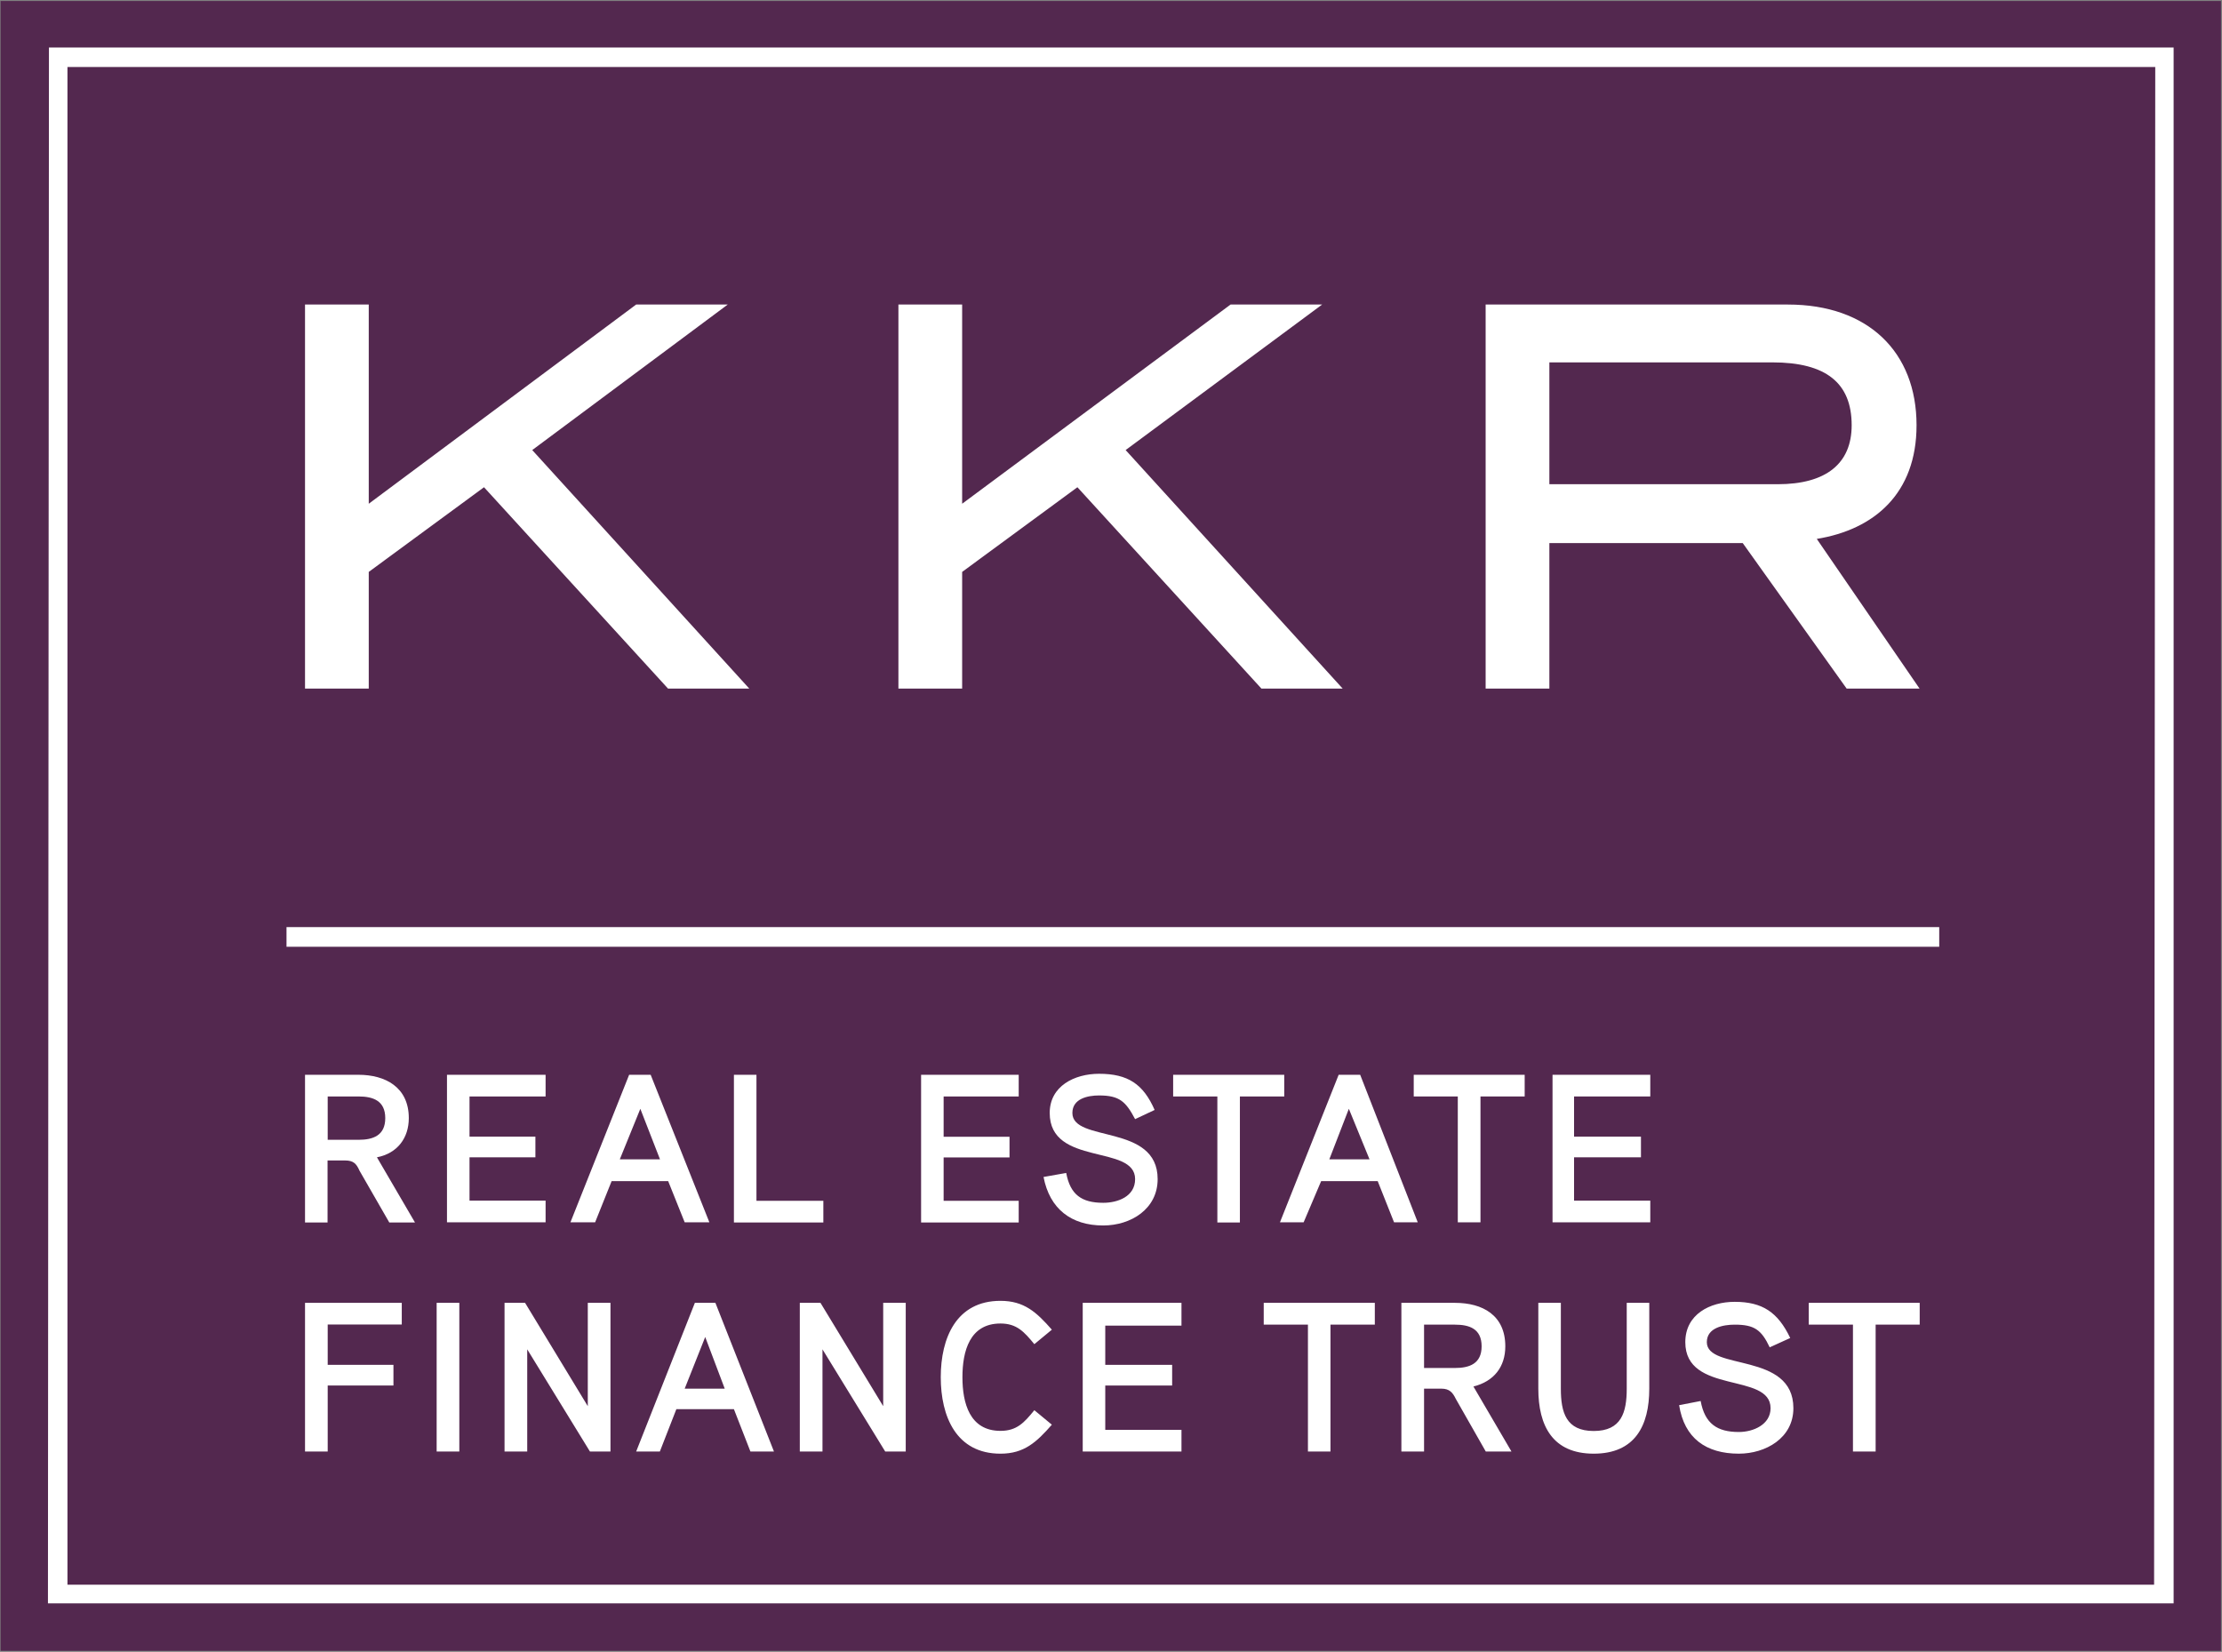
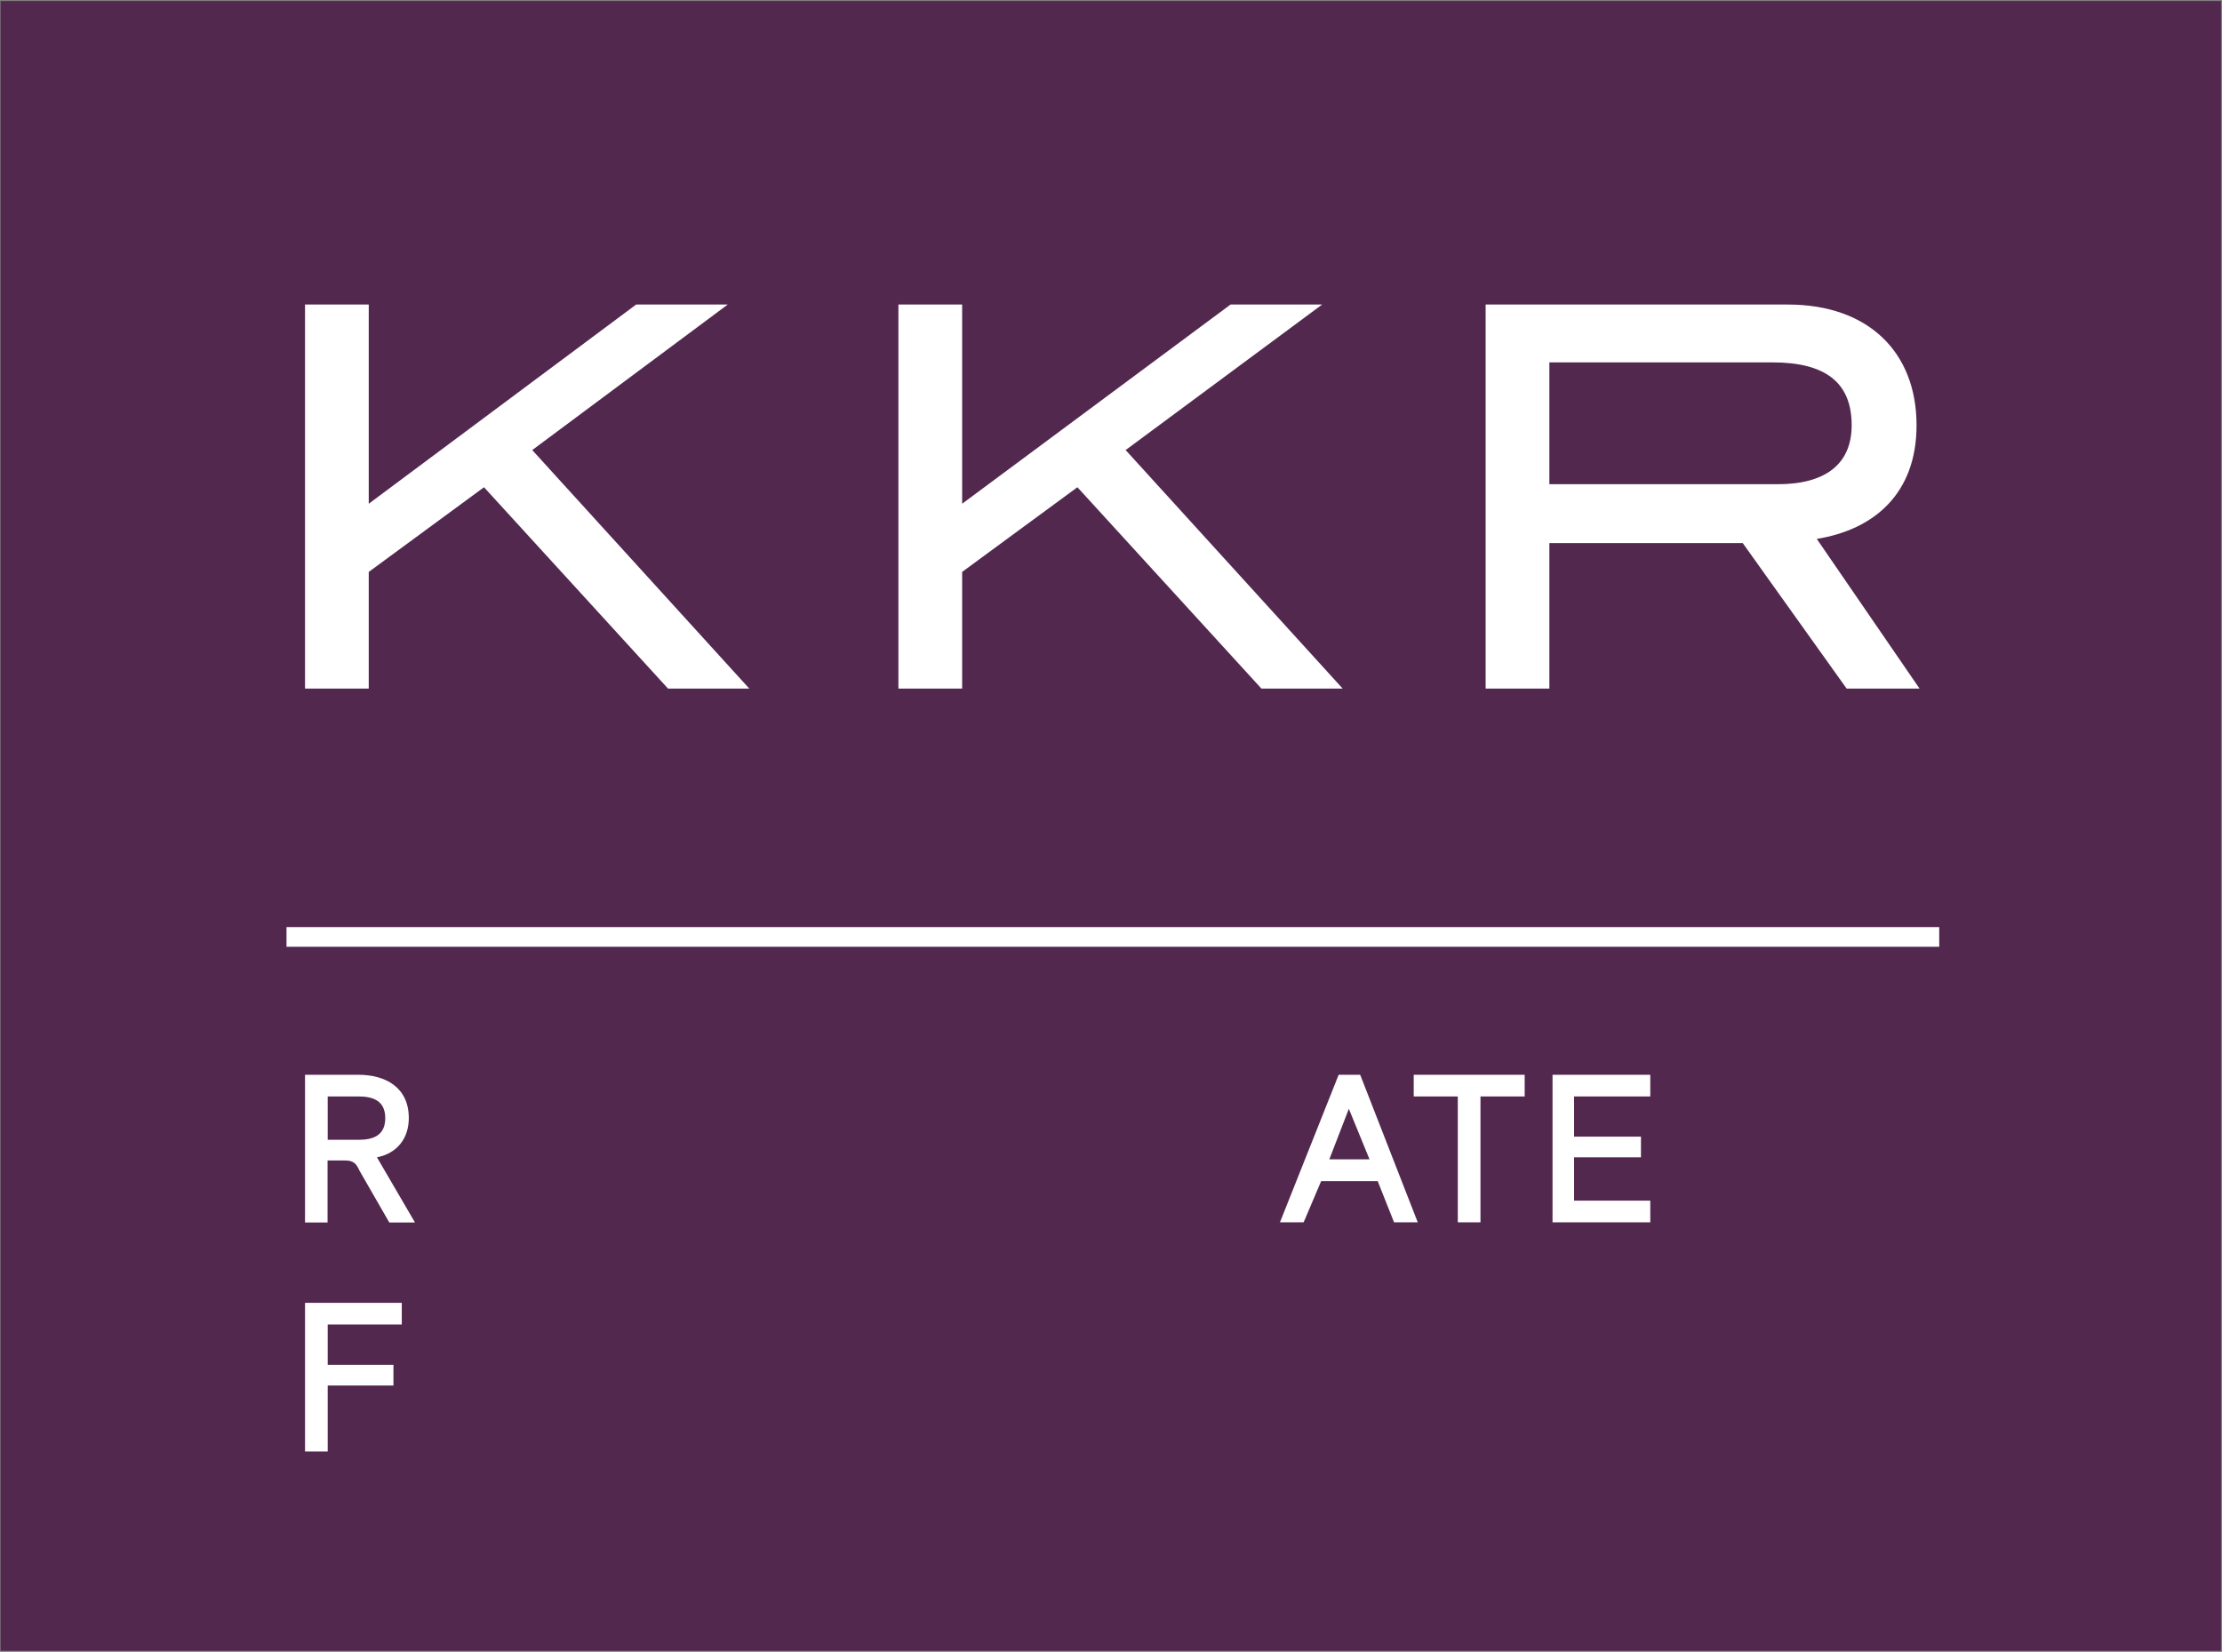
<svg xmlns="http://www.w3.org/2000/svg" version="1.2" viewBox="0 0 1548 1151" width="1548" height="1151">
  <rect x="0" y="0" width="1548" height="1151" fill="#808080" stroke="none" />
  <style>.a{fill:#53284f}.b{fill:#fff}</style>
  <path class="a" d="m0.4 0.7v1149.6h1546.9v-1149.6z" />
-   <path class="b" d="m1514.3 1117.2h-1480.9l0.7-1084.1h1480.2zm-1467.3-13h1453.7l0.8-1057.5h-1454.5z" />
  <path fill-rule="evenodd" class="b" d="m465.4 479.8l-128.2-140.3-80.3 59v81.3h-44.4v-267.6h44.4v138.8l186.3-138.8h63.8l-136.2 101.4 151.2 166.2zm413.4 0l-128.2-140.3-80.3 59v81.3h-44.4v-267.6h44.4v138.8l187-138.8h63.8l-136.9 101.4 151.2 166.2zm407.7 0l-72.4-101.4h-134.7v101.4h-44.4v-267.6h210.6c55.9 0 89.6 33.1 89.6 84.1 0 47.5-29.4 72.7-69.5 79.2l71.6 104.3zm3.5-183.5c0-29.4-17.8-43.8-55.2-43.8h-155.4v84.9h159.1c33.7 0 51.5-14.4 51.5-41.1zm61 363.4h-1151.4v-13.7h1151.4zm-1079.8 192.1l-20.7-36c-2.2-5-4.3-7.2-10.1-7.2h-12.2v43.2h-15.7v-102.9h37.2c18.7 0 35.1 8.6 35.1 30.2 0 13.7-7.8 24.5-22.2 27.3l26.5 45.4zm-21.4-87.8h-21.5v30.2h21.5c10 0 18.6-2.9 18.6-15.1 0-12.2-8.6-15.1-18.6-15.1z" />
-   <path fill-rule="evenodd" class="b" d="m311.4 851.7v-102.8h68.7v15.1h-53v28h45.9v14.4h-45.9v30.2h53v15.1zm165.6 0l-11.5-28.7h-39.4l-11.5 28.7h-17.2l40.9-102.8h15l40.9 102.8zm-30.9-79.1l-14.3 35.2h28zm65.2 79.2v-102.9h15.7v87.8h46.6v15.1zm130.4 0v-102.9h68v15.1h-52.3v28.1h45.9v14.4h-45.9v30.2h52.3v15.1zm126.9 2.1c-22.3 0-37.3-11.5-41.6-33.8l15.8-2.8c2.8 15.1 10.7 20.8 25.8 20.8 10 0 22.2-4.3 22.2-16.5 0-24.5-59.5-8.7-59.5-46.1 0-18.7 17.2-27.3 34.4-27.3 20.1 0 30.8 7.2 38.7 25.2l-13.6 6.4c-6.5-12.2-10.8-16.5-25.1-16.5-7.9 0-18.6 2.2-18.6 12.2 0 20.9 59.4 7.2 59.4 46.1 0 20.8-18.6 32.3-37.9 32.3zm95.2-89.9v87.8h-15.7v-87.8h-30.8v-15.1h77.4v15.1z" />
  <path class="b" d="m971.2 851.7l-11.4-28.7h-39.4l-12.2 28.7h-16.5l40.9-102.8h15l40.1 102.8zm-31.5-79.1l-13.6 35.2h28z" />
  <path fill-rule="evenodd" class="b" d="m1031.4 764v87.7h-15.8v-87.7h-30.7v-15.1h77.3v15.1zm50.2 87.7v-102.8h68.1v15.1h-53.1v28h46.6v14.4h-46.6v30.2h53.1v15.1zm-853.3 71.2v28.1h45.8v14.4h-45.8v46h-15.8v-103.6h67.4v15.1z" />
-   <path fill-rule="evenodd" class="b" d="m304.2 907.8h15.8v103.6h-15.8zm106.8 103.6l-43.7-71.2v71.2h-15.8v-103.6h14.3l43.7 72v-72h15.8v103.6zm111.8 0l-11.5-29.5h-40.1l-11.5 29.5h-16.5l40.9-103.6h14.3l40.8 103.6zm-31.5-79.8l-14.3 36h27.9zm125.4 79.8l-43.7-71.2v71.2h-15.8v-103.6h14.4l43.7 72v-72h15.7v103.6zm103.9-74.8c-7.1-8.6-12.2-14.4-23.6-14.4-21.5 0-26.5 19.4-26.5 37.4 0 18 5 37.4 26.5 37.4 11.4 0 16.5-5.7 23.6-14.4l12.2 10.1c-10.7 12.2-19.3 20.2-35.8 20.2-30.8 0-41.6-25.9-41.6-53.3 0-27.3 10.8-53.2 41.6-53.2 16.5 0 25.1 7.9 35.8 20.1zm33.7 74.8v-103.6h68.8v15.9h-53.1v27.3h46.6v14.4h-46.6v30.9h53.1v15.1zm172.6-88.4v88.4h-15.7v-88.4h-30.8v-15.2h77.4v15.2zm108.2 88.4l-20.9-36.7c-2.1-4.3-4.3-7.1-10-7.1h-12.1v43.8h-15.8v-103.6h37.3c19.4 0 35.1 8.7 35.1 30.3 0 14.3-7.9 24.4-22.2 28l26.5 45.3zm-21.5-88.4h-21.5v30.2h21.5c10 0 18.6-2.9 18.6-15.1 0-12.3-8.6-15.1-18.6-15.1zm96.7 89.9c-28.6 0-38.6-19.4-38.6-45.3v-59.8h15.7v59.8c0 16.5 3.6 29.5 22.9 29.5 19.3 0 23-13 23-29.5v-59.8h15.7v59.8c0 25.9-10 45.3-38.7 45.3zm101.1 0c-22.9 0-38-10.8-41.6-33.8l15-2.9c2.9 15.8 11.5 21.6 26.6 21.6 10 0 22.1-5.1 22.1-16.6 0-25.2-59.4-9.3-59.4-46 0-19.4 17.2-28.1 34.4-28.1 19.3 0 30.1 7.2 38.7 25.2l-14.3 6.5c-5.8-12.3-10.8-15.8-24.4-15.8-7.9 0-19.4 2.1-19.4 12.2 0 20.1 60.3 6.5 60.3 46 0 20.9-19.4 31.7-38 31.7zm95.3-89.9v88.4h-15.8v-88.4h-30.8v-15.2h77.3v15.2z" />
</svg>